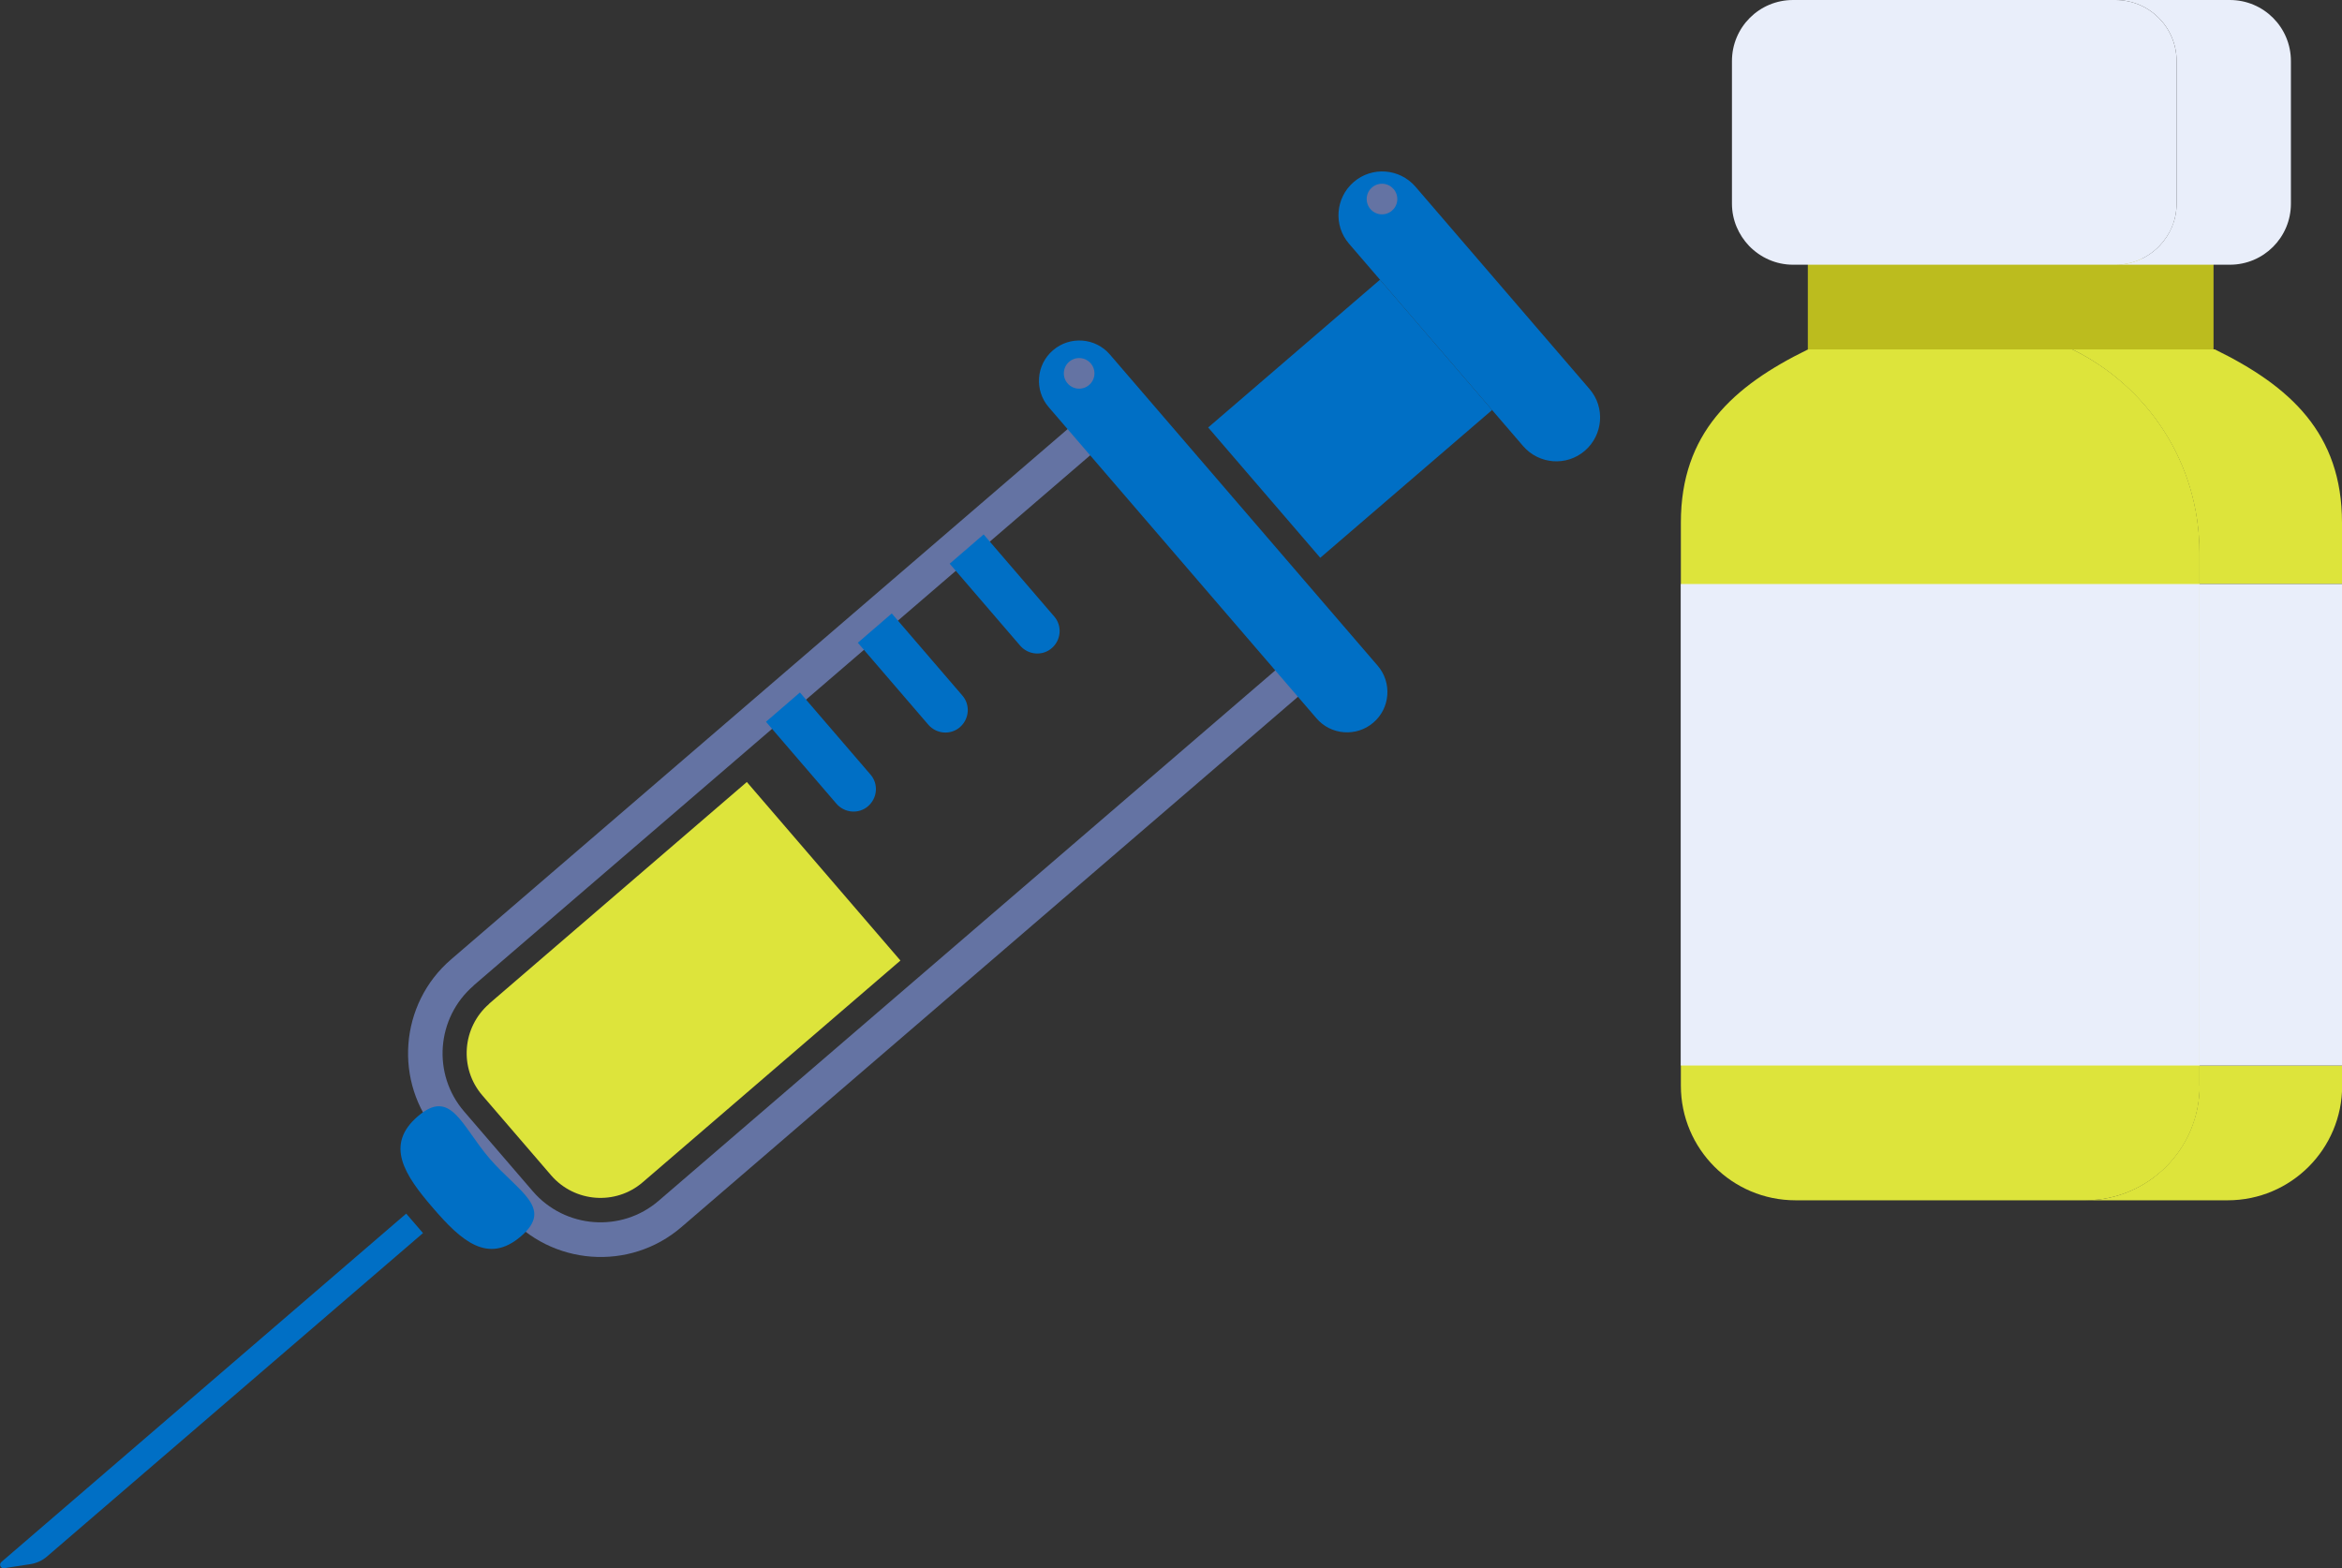
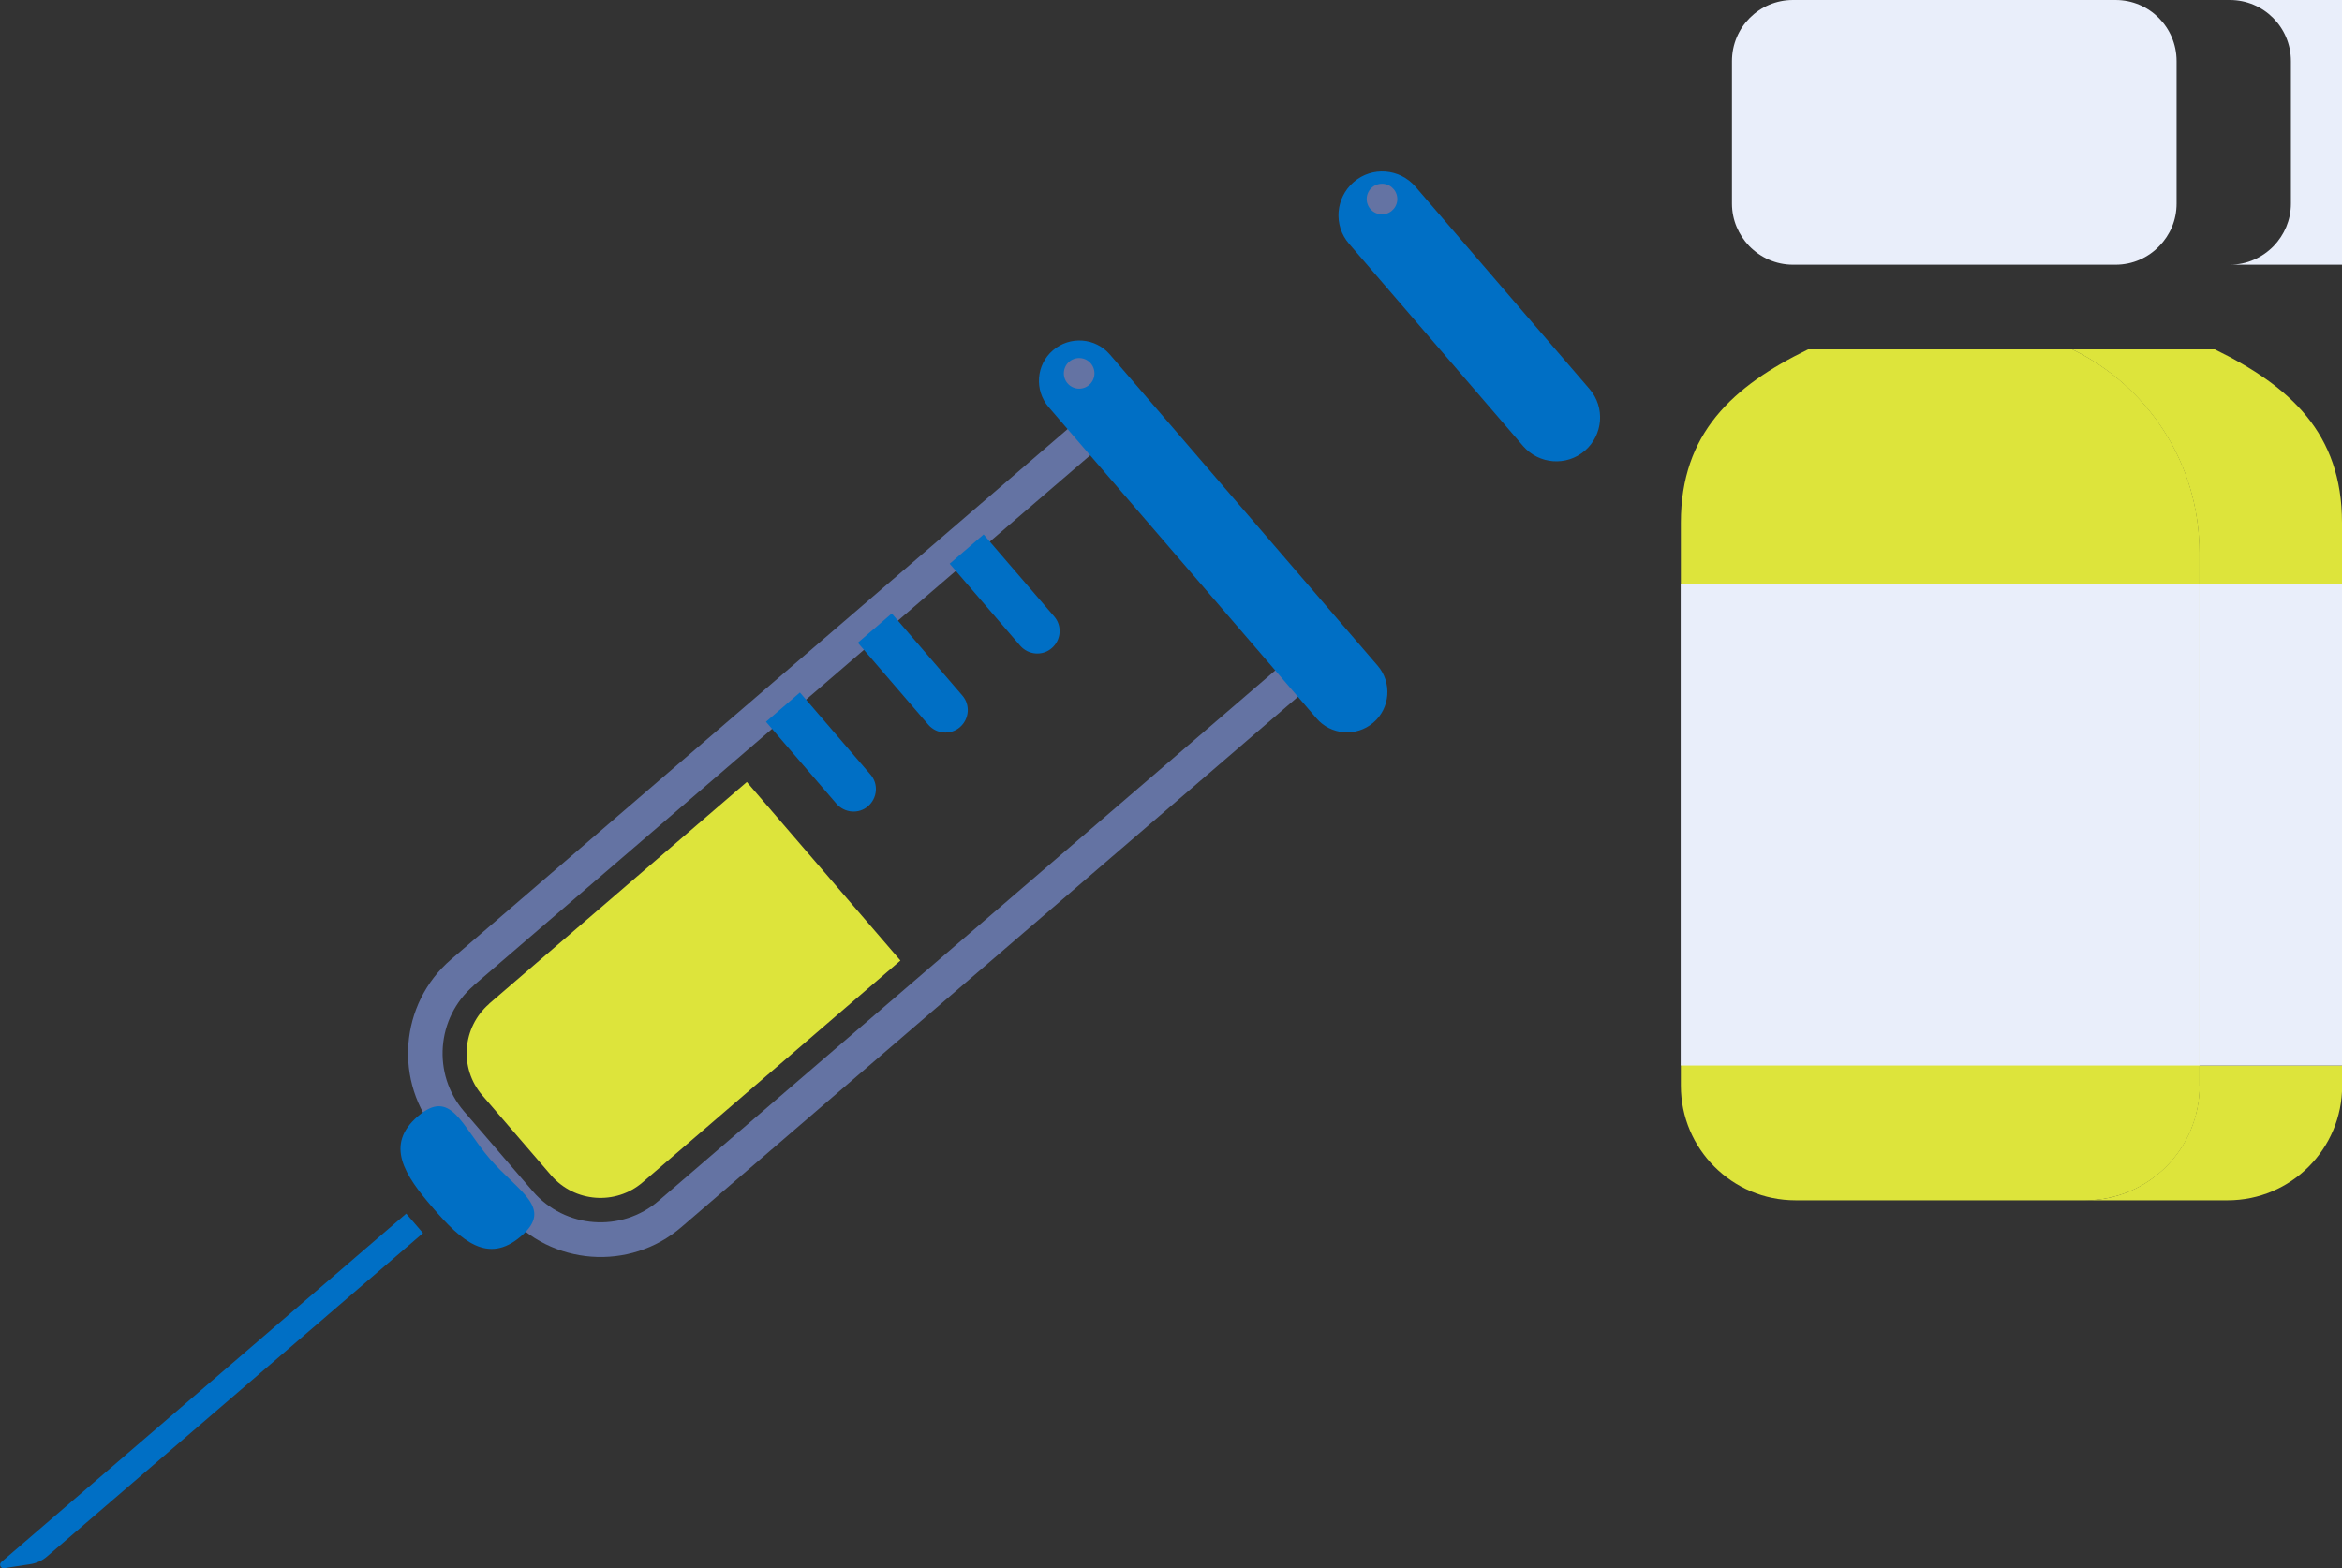
<svg xmlns="http://www.w3.org/2000/svg" id="content" viewBox="0 0 140.74 94.26">
  <rect x="0" y="0" width="140.74" height="94.26" fill="#333333" stroke="none" />
  <g>
    <g>
      <path d="m79.81,40.32l-38.86,33.43c-3.11,2.68-7.83,2.32-10.5-.79l-4.13-4.8c-2.68-3.11-2.32-7.83.79-10.5l38.86-33.43,13.85,16.1Zm-51.35,18.92c-2.24,1.93-2.5,5.32-.57,7.56l4.13,4.8c1.93,2.24,5.32,2.5,7.56.57l37.28-32.07-11.12-12.93L28.46,59.23Z" style="fill: #6473a3;" />
      <path d="m29.4,60.33c-1.63,1.41-1.82,3.88-.41,5.51l4.13,4.8c1.41,1.63,3.88,1.82,5.51.41l15.48-13.32-9.23-10.73-15.48,13.32Z" style="fill: #dde43b;" />
      <path d="m63.28,21.05h0c-1.02.87-1.13,2.41-.26,3.42l16.09,18.7c.87,1.02,2.41,1.13,3.42.26h0c1.02-.87,1.13-2.41.26-3.42l-16.09-18.7c-.87-1.02-2.41-1.13-3.42-.26Z" style="fill: #006fc5;" />
-       <rect x="74.33" y="20" width="13.62" height="10.33" transform="translate(3.21 59) rotate(-40.7)" style="fill: #006fc5;" />
      <path d="m81.35,10.94h0c-1.1.95-1.23,2.61-.28,3.71l10.46,12.16c.95,1.1,2.61,1.23,3.71.28h0c1.1-.95,1.23-2.61.28-3.71l-10.46-12.16c-.95-1.1-2.61-1.23-3.71-.28Z" style="fill: #006fc5;" />
      <path d="m25.11,67.09c-1.99,1.71-.82,3.51.9,5.5,1.71,1.99,3.31,3.42,5.3,1.71,1.99-1.71-.16-2.67-1.88-4.66-1.71-1.99-2.33-4.26-4.32-2.55Z" style="fill: #006fc5;" />
      <path d="m.08,93.88c-.16.14-.04.41.17.37l1.57-.24c.37-.06.71-.21.99-.45l22.61-19.45-1.01-1.17L.08,93.88Z" style="fill: #006fc5;" />
      <path d="m46.03,43.38l4.24,4.93c.49.56,1.34.63,1.9.14.56-.49.63-1.34.14-1.9l-4.24-4.93-2.04,1.76Z" style="fill: #006fc5;" />
      <path d="m51.55,38.63l4.24,4.93c.49.56,1.34.63,1.9.14h0c.56-.49.63-1.34.14-1.9l-4.24-4.93-2.04,1.76Z" style="fill: #006fc5;" />
      <path d="m57.07,33.88l4.24,4.93c.49.56,1.34.63,1.9.14.56-.49.63-1.34.14-1.9l-4.24-4.93-2.04,1.76Z" style="fill: #006fc5;" />
    </g>
    <circle cx="64.85" cy="22.44" r=".92" style="fill: #6473a3;" />
    <circle cx="83.05" cy="11.96" r=".92" transform="translate(-.72 7.17) rotate(-4.92)" style="fill: #6473a3;" />
  </g>
  <g>
    <g>
      <path d="m132.18,65.25v-32.05c0-5.37-3.12-10-7.64-12.2h-15.89c-4.52,2.21-7.64,5.04-7.64,10.41v3.69l8.24,11.05-8.24,17.89v1.21c0,3.8,3.08,6.89,6.89,6.89h17.41c3.8,0,6.88-3.08,6.88-6.89Z" style="fill: #dde43b;" />
      <g>
        <path d="m132.18,65.25c0,3.8-3.08,6.89-6.88,6.89h8.57c3.8,0,6.88-3.08,6.88-6.89v-1.21h-8.57v1.21Z" style="fill: #dde43b;" />
        <path d="m133.1,21h-8.57c4.52,2.21,7.64,6.83,7.64,12.2v1.9h8.57v-3.69c0-5.37-3.12-8.2-7.64-10.41Z" style="fill: #dde43b;" />
        <rect x="101" y="35.1" width="31.18" height="28.94" style="fill: #e9eefa;" />
      </g>
      <rect x="132.18" y="35.1" width="8.57" height="28.94" style="fill: #e9eefa;" />
-       <rect x="108.64" y="15.55" width="24.38" height="5.45" style="fill: #bcbc1e;" />
    </g>
    <g>
-       <path d="m134,0h-6.87c2.03,0,3.67,1.64,3.67,3.67v8.57c0,.99-.4,1.88-1.03,2.54-.67.69-1.6,1.13-2.64,1.13h6.87c2.03,0,3.67-1.64,3.67-3.67V3.67c0-2.03-1.64-3.67-3.67-3.67Z" style="fill: #e9eefa;" />
+       <path d="m134,0c2.03,0,3.67,1.64,3.67,3.67v8.57c0,.99-.4,1.88-1.03,2.54-.67.69-1.6,1.13-2.64,1.13h6.87c2.03,0,3.67-1.64,3.67-3.67V3.67c0-2.03-1.64-3.67-3.67-3.67Z" style="fill: #e9eefa;" />
      <path d="m127.13,0h-19.38c-2.03,0-3.67,1.64-3.67,3.67v8.57c0,.99.4,1.88,1.03,2.54.67.69,1.6,1.13,2.64,1.13h19.38c1.04,0,1.97-.43,2.64-1.13.64-.66,1.03-1.55,1.03-2.54V3.67c0-2.03-1.64-3.67-3.67-3.67Z" style="fill: #e9eefa;" />
    </g>
  </g>
</svg>